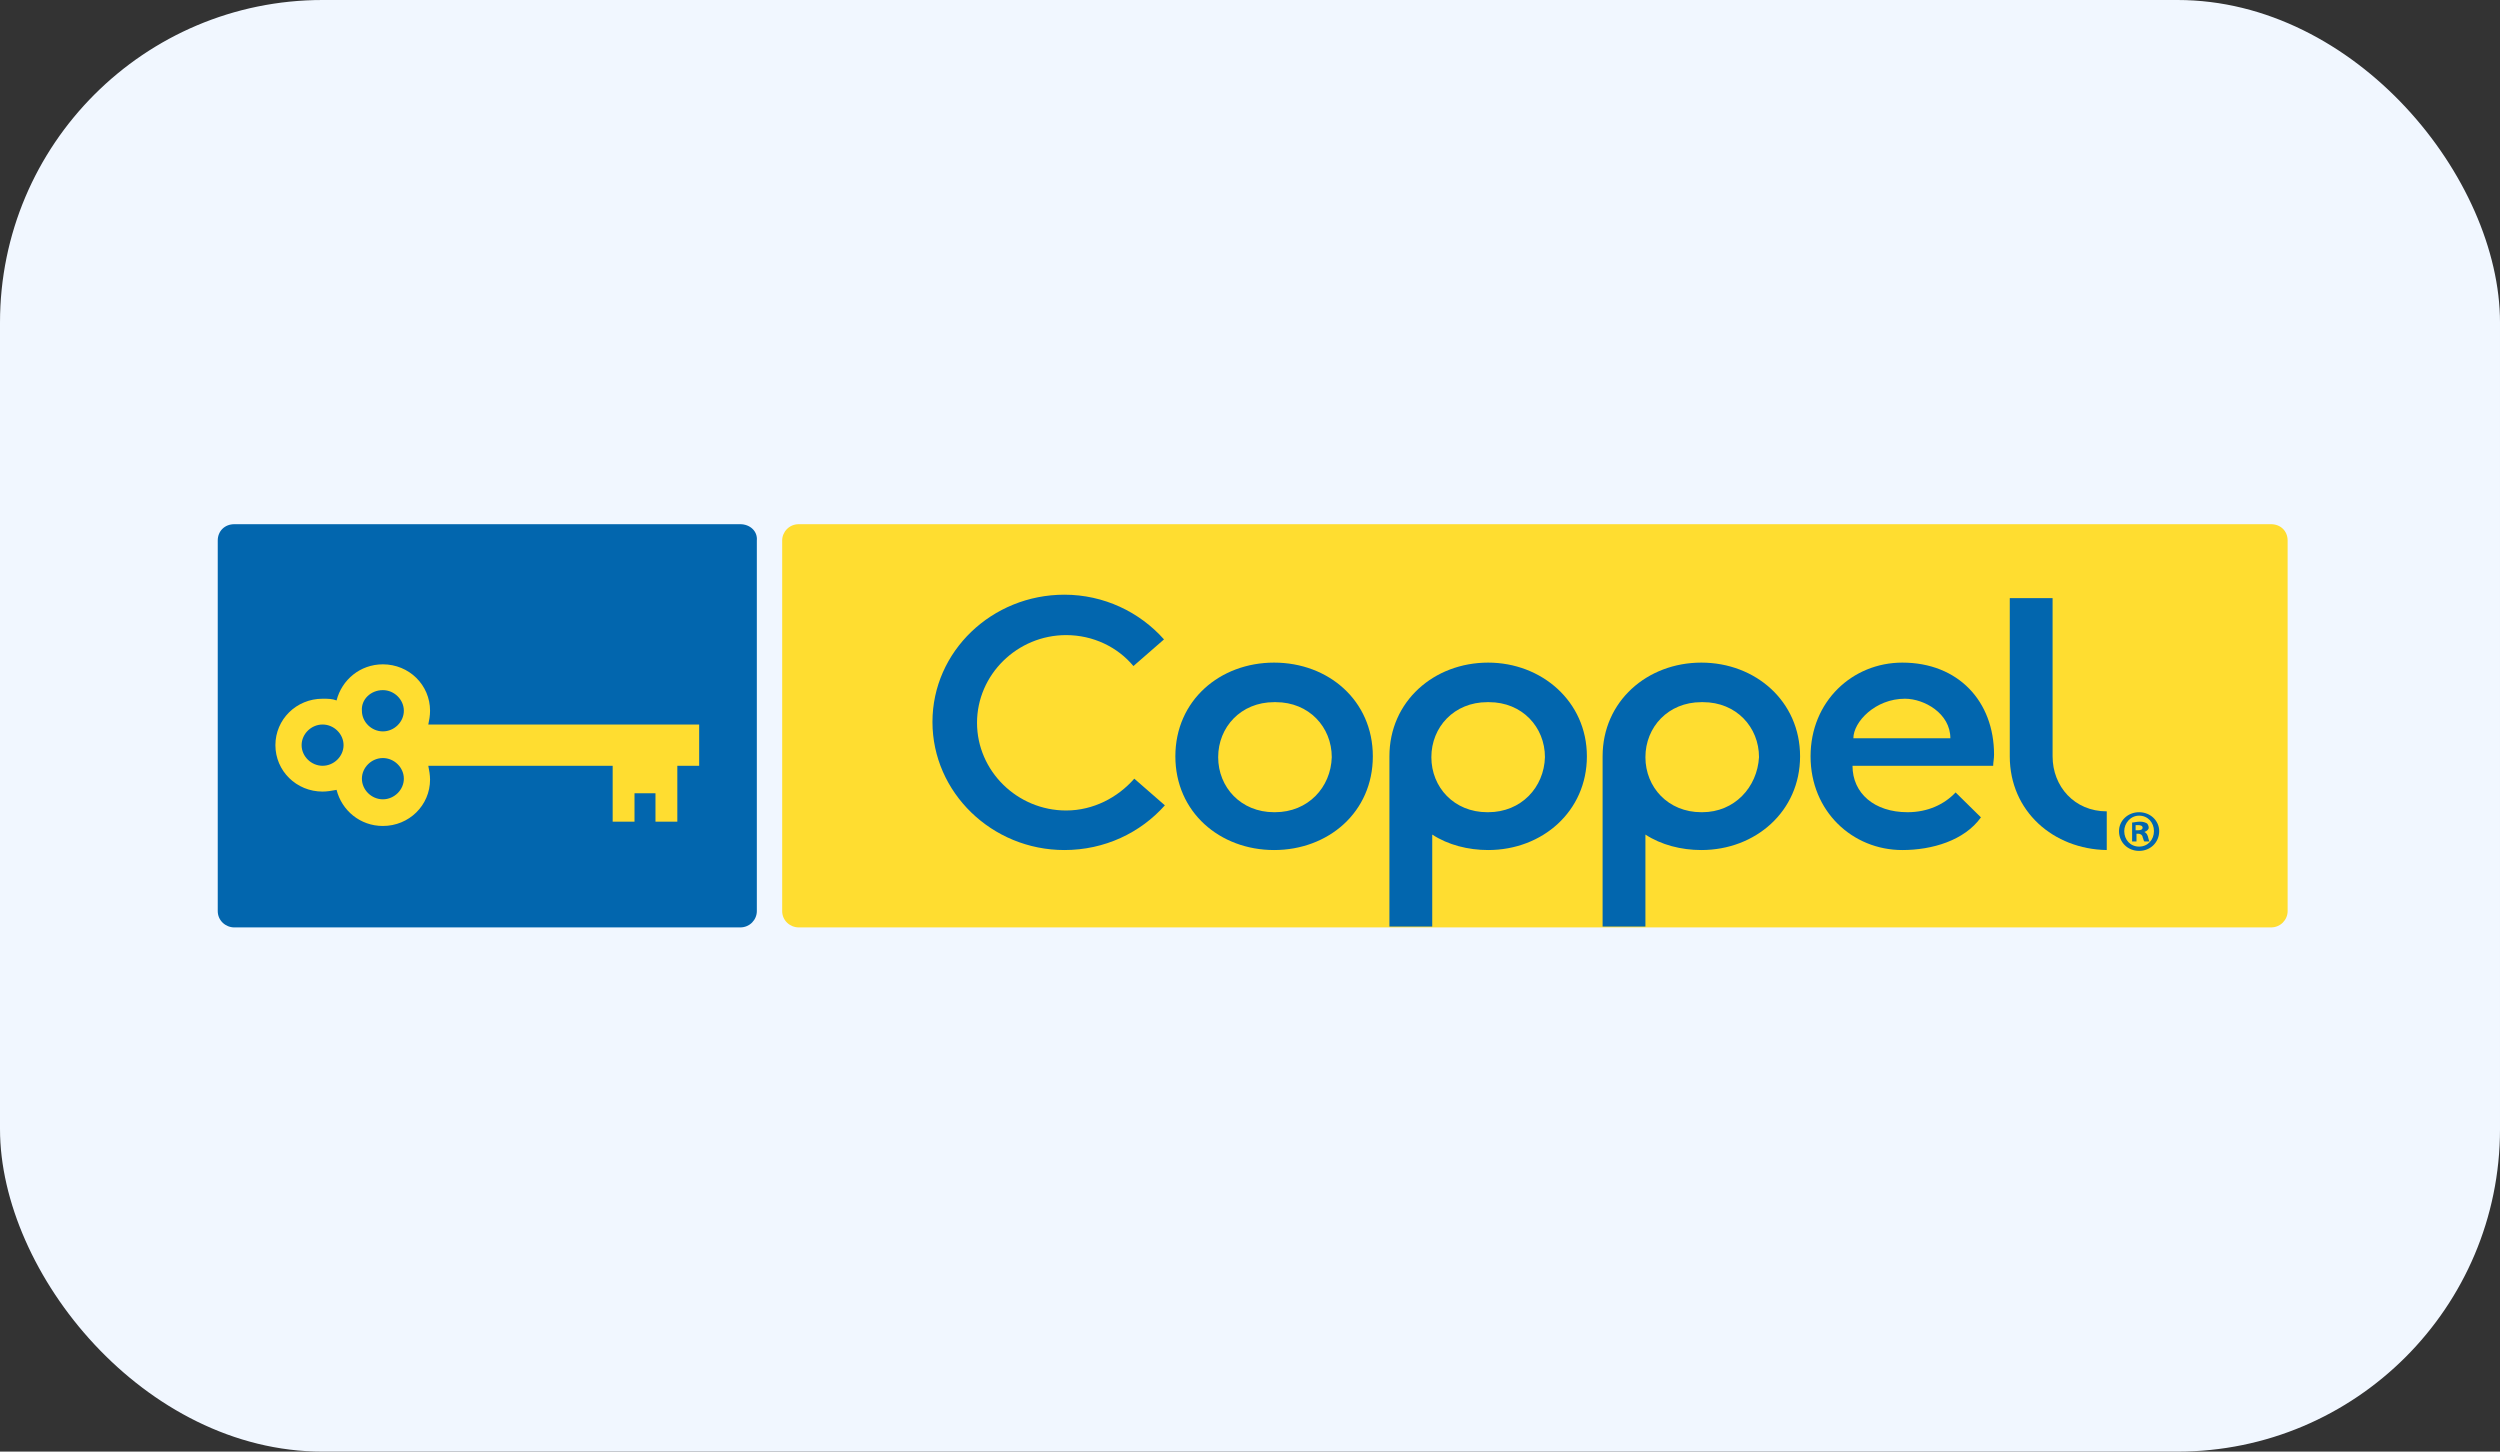
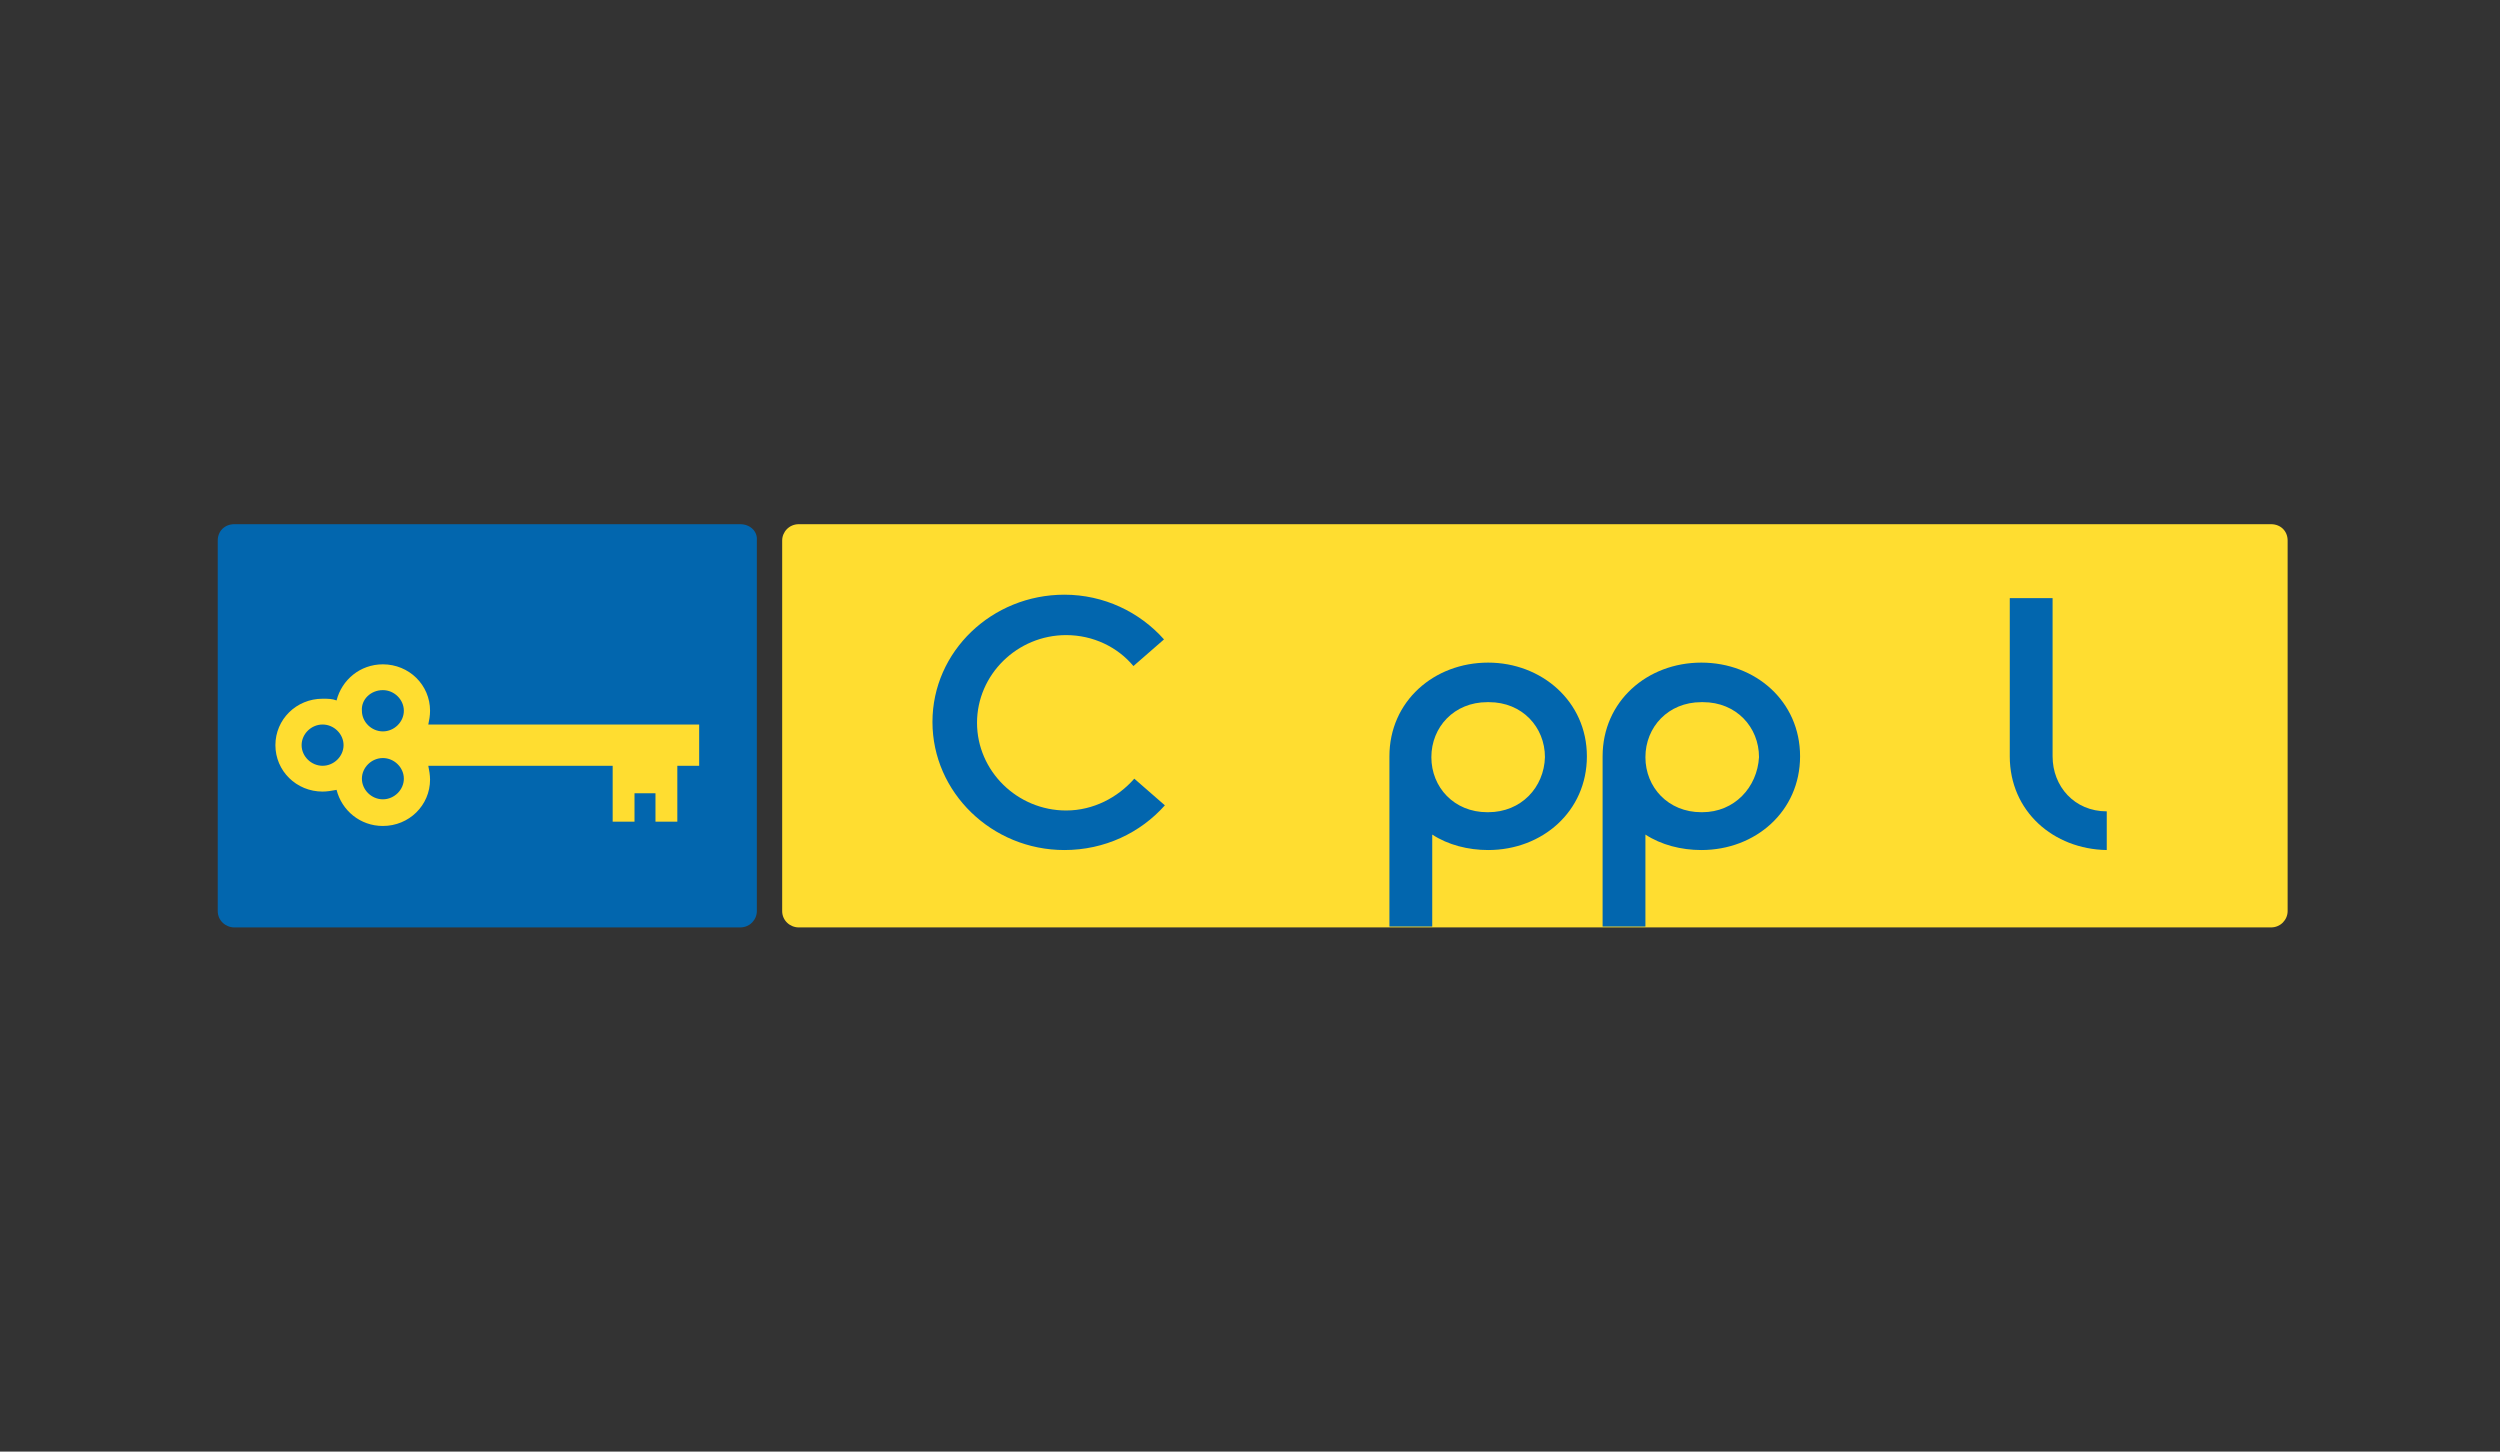
<svg xmlns="http://www.w3.org/2000/svg" width="310" height="180" viewBox="0 0 310 180" fill="none">
  <rect x="0" y="0" width="310" height="180" fill="#333333" stroke="none" />
  <g clip-path="url(#clip0_2249_1454)">
-     <rect width="310" height="180" rx="20" fill="#F1F7FF" />
    <path d="M281.608 65H99.048C97.856 65 96.99 65.96 96.99 67.026V112.974C96.99 114.147 97.965 115 99.048 115H281.608C282.799 115 283.666 114.041 283.666 112.974V67.026C283.666 65.853 282.799 65 281.608 65Z" fill="#FFDD30" />
    <path d="M91.79 65H29.058C27.867 65 27 65.853 27 67.026V112.974C27 114.147 27.975 115 29.058 115H91.79C92.981 115 93.848 114.041 93.848 112.974V67.026C93.957 65.853 92.981 65 91.79 65Z" fill="#0266AE" />
-     <path d="M157.988 82.164C151.271 82.164 145.745 86.855 145.745 93.784C145.745 100.714 151.271 105.405 157.988 105.405C164.705 105.405 170.231 100.714 170.231 93.784C170.231 86.855 164.705 82.164 157.988 82.164ZM158.096 100.714H157.988C153.871 100.714 151.054 97.623 151.054 93.891C151.054 90.16 153.871 87.068 157.988 87.068H158.205C162.322 87.068 165.139 90.16 165.139 93.891C165.03 97.623 162.213 100.714 158.096 100.714Z" fill="#0266AE" />
    <path d="M140.652 96.556C138.594 98.902 135.56 100.501 132.202 100.501C126.134 100.501 121.151 95.597 121.151 89.627C121.151 83.657 126.134 78.753 132.202 78.753C135.56 78.753 138.594 80.245 140.544 82.591L144.336 79.286C141.303 75.874 136.86 73.742 131.985 73.742C122.992 73.742 115.625 80.778 115.625 89.52C115.625 98.262 122.992 105.405 131.985 105.405C136.969 105.405 141.411 103.273 144.444 99.861L140.652 96.556Z" fill="#0266AE" />
    <path d="M210.966 82.164C204.249 82.164 198.723 86.962 198.723 93.784V114.893H204.032V103.486C205.982 104.765 208.474 105.405 210.966 105.405C217.683 105.405 223.209 100.608 223.209 93.784C223.209 86.962 217.683 82.164 210.966 82.164ZM211.074 100.714C211.002 100.714 211.002 100.714 211.074 100.714H210.966C206.849 100.714 204.032 97.623 204.032 93.891C204.032 90.16 206.849 87.068 210.966 87.068H211.183C215.3 87.068 218.117 90.16 218.117 93.891C217.9 97.623 215.083 100.714 211.074 100.714Z" fill="#0266AE" />
    <path d="M184.531 82.164C177.814 82.164 172.288 86.962 172.288 93.784V114.893H177.597V103.486C179.547 104.765 182.039 105.405 184.531 105.405C191.248 105.405 196.774 100.608 196.774 93.784C196.774 86.962 191.14 82.164 184.531 82.164ZM184.531 100.714H184.423C180.306 100.714 177.489 97.623 177.489 93.891C177.489 90.16 180.306 87.068 184.423 87.068H184.639C188.756 87.068 191.573 90.16 191.573 93.891C191.465 97.623 188.648 100.714 184.531 100.714Z" fill="#0266AE" />
-     <path d="M235.886 82.164C229.71 82.164 224.51 86.962 224.51 93.784C224.51 100.608 229.71 105.405 235.886 105.405C239.57 105.405 243.578 104.232 245.637 101.354L242.495 98.262C241.086 99.755 239.028 100.714 236.536 100.714C232.419 100.714 229.71 98.369 229.71 94.957H247.154C247.154 94.531 247.262 94.104 247.262 93.571C247.262 86.962 242.82 82.164 235.886 82.164ZM229.819 91.546C229.819 89.52 232.527 86.642 236.211 86.642C238.594 86.642 241.845 88.454 241.845 91.546H229.819Z" fill="#0266AE" />
    <path d="M254.521 93.785V74.168H249.212V93.785C249.212 100.608 254.629 105.299 261.238 105.405V100.608C257.229 100.608 254.521 97.516 254.521 93.785Z" fill="#0266AE" />
    <path fill-rule="evenodd" clip-rule="evenodd" d="M86.805 89.84H53.11C53.218 89.307 53.327 88.774 53.327 88.134C53.327 84.936 50.727 82.377 47.476 82.377C44.659 82.377 42.384 84.296 41.734 86.855C41.192 86.642 40.651 86.642 40.001 86.642C36.75 86.642 34.15 89.201 34.15 92.399C34.15 95.597 36.75 98.156 40.001 98.156C40.542 98.156 41.192 98.049 41.734 97.942C42.384 100.501 44.659 102.42 47.476 102.42C50.727 102.42 53.327 99.862 53.327 96.663C53.327 96.13 53.218 95.49 53.11 94.957H75.971V101.887H78.679V98.369H81.279V101.887H83.988V94.957H86.697V89.84H86.805ZM47.476 85.576C48.885 85.576 50.077 86.748 50.077 88.134C50.077 89.52 48.885 90.693 47.476 90.693C46.068 90.693 44.876 89.52 44.876 88.134C44.768 86.748 45.959 85.576 47.476 85.576ZM37.4 92.399C37.4 91.013 38.592 89.84 40.001 89.84C41.409 89.84 42.601 91.013 42.601 92.399C42.601 93.785 41.409 94.957 40.001 94.957C38.592 94.957 37.4 93.785 37.4 92.399ZM47.476 99.115C46.068 99.115 44.876 97.942 44.876 96.556C44.876 95.171 46.068 93.998 47.476 93.998C48.885 93.998 50.077 95.171 50.077 96.556C50.077 97.942 48.885 99.115 47.476 99.115Z" fill="#FFDD30" />
-     <path d="M267.74 103.06C267.74 104.446 266.657 105.512 265.248 105.512C263.84 105.512 262.756 104.446 262.756 103.06C262.756 101.78 263.84 100.714 265.248 100.714C266.657 100.714 267.74 101.78 267.74 103.06ZM263.406 103.06C263.406 104.126 264.165 104.979 265.248 104.979C266.332 104.979 267.09 104.126 267.09 103.06C267.09 101.994 266.332 101.141 265.248 101.141C264.165 101.141 263.406 102.1 263.406 103.06ZM264.923 104.339H264.382V101.994C264.598 101.994 264.923 101.887 265.357 101.887C265.79 101.887 266.007 101.994 266.223 102.1C266.332 102.207 266.44 102.42 266.44 102.633C266.44 102.847 266.223 103.06 265.898 103.166C266.115 103.273 266.223 103.38 266.332 103.699C266.44 104.019 266.44 104.232 266.548 104.339H265.898C265.79 104.232 265.79 104.019 265.682 103.806C265.682 103.593 265.465 103.38 265.14 103.38H264.923V104.339ZM264.923 102.953H265.14C265.465 102.953 265.682 102.847 265.682 102.633C265.682 102.42 265.465 102.314 265.14 102.314H264.815V102.953H264.923Z" fill="#0266AE" />
  </g>
  <defs>
    <clipPath id="clip0_2249_1454">
      <rect width="310" height="180" rx="40" fill="white" />
    </clipPath>
  </defs>
</svg>